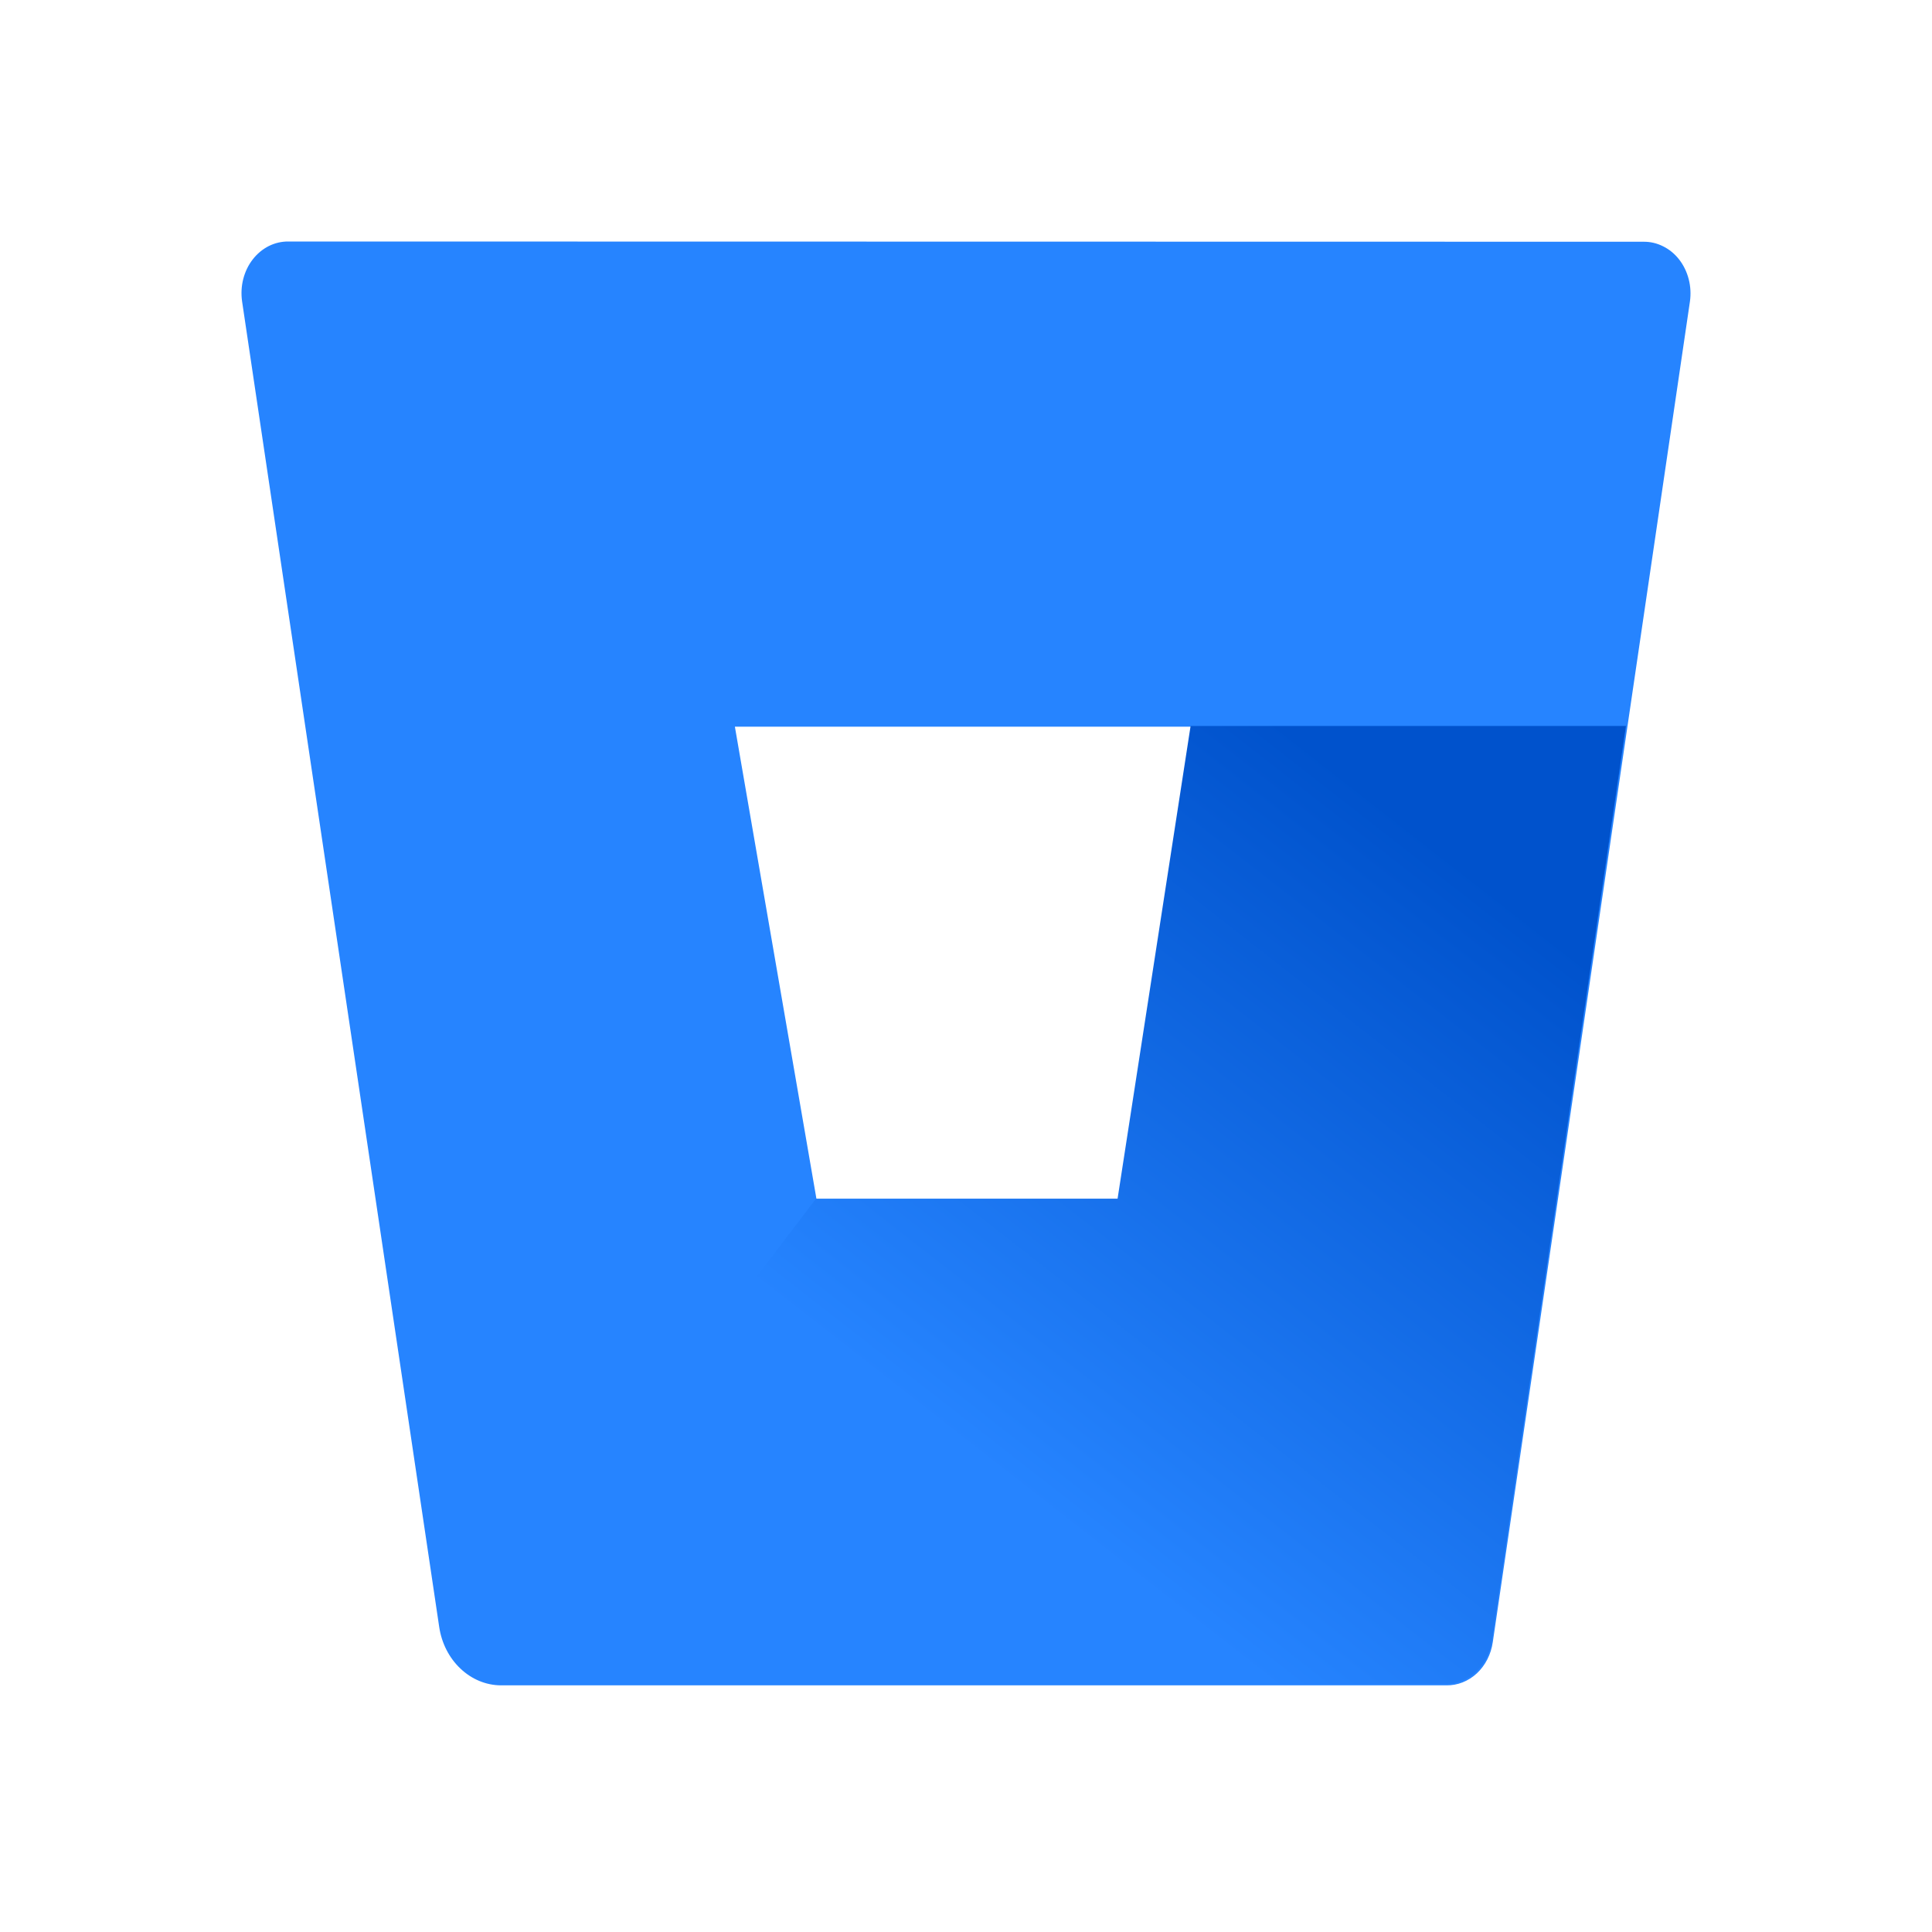
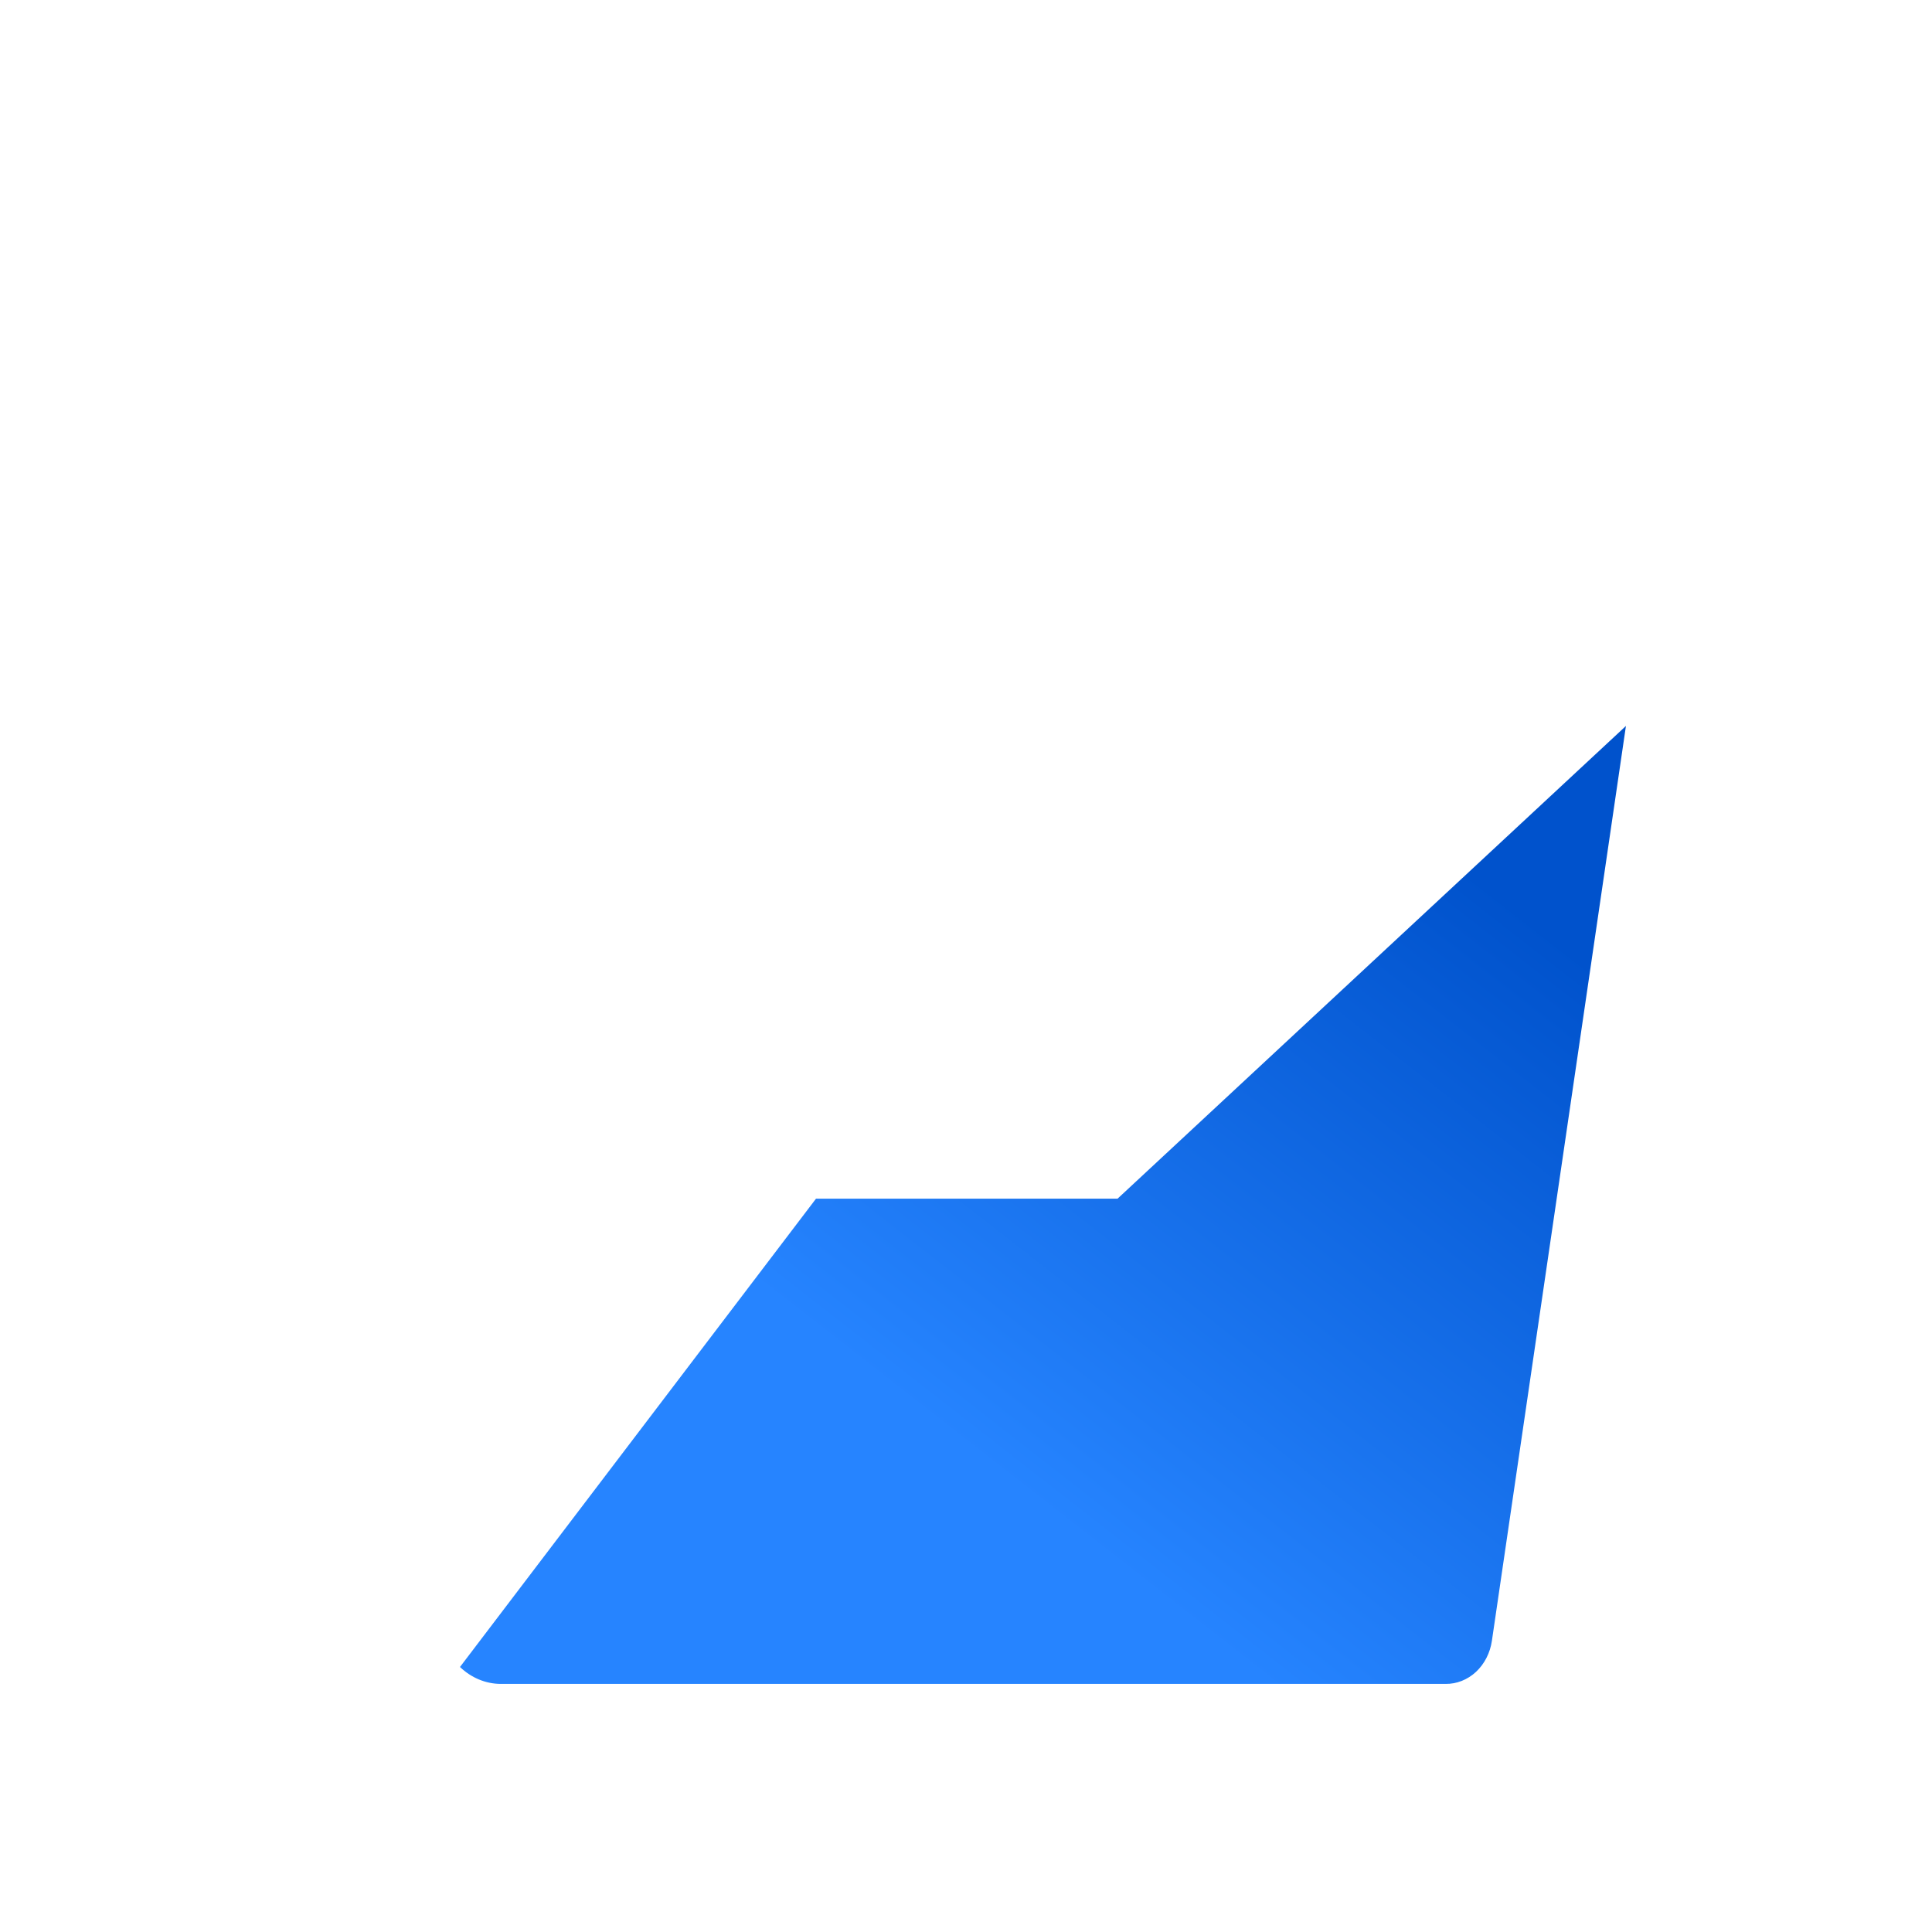
<svg xmlns="http://www.w3.org/2000/svg" width="24" height="24" viewBox="0 0 24 24" fill="none">
-   <path d="M3.584 3C3.5 2.999 3.417 3.018 3.34 3.056C3.263 3.095 3.195 3.151 3.14 3.222C3.085 3.292 3.045 3.376 3.022 3.465C2.999 3.555 2.994 3.649 3.007 3.742L5.456 20.211C5.486 20.413 5.58 20.596 5.72 20.728C5.86 20.861 6.038 20.935 6.223 20.936H17.968C18.106 20.938 18.24 20.885 18.346 20.787C18.452 20.688 18.522 20.551 18.544 20.399L20.993 3.745C21.006 3.653 21.001 3.558 20.978 3.469C20.955 3.379 20.915 3.296 20.86 3.225C20.805 3.154 20.737 3.098 20.66 3.06C20.583 3.021 20.5 3.002 20.416 3.003L3.584 3ZM13.893 14.903H10.144L9.129 9.027H14.801L13.893 14.903Z" fill="#2684FF" />
-   <path d="M20.198 9.018H14.79L13.883 14.89H10.137L5.714 20.708C5.854 20.842 6.033 20.917 6.218 20.918H17.957C18.095 20.92 18.229 20.867 18.335 20.769C18.441 20.67 18.511 20.533 18.533 20.382L20.198 9.018Z" fill="url(#paint0_linear_2689_27584)" />
+   <path d="M20.198 9.018L13.883 14.89H10.137L5.714 20.708C5.854 20.842 6.033 20.917 6.218 20.918H17.957C18.095 20.92 18.229 20.867 18.335 20.769C18.441 20.67 18.511 20.533 18.533 20.382L20.198 9.018Z" fill="url(#paint0_linear_2689_27584)" />
  <defs>
    <linearGradient id="paint0_linear_2689_27584" x1="21.449" y1="10.663" x2="14.316" y2="19.802" gradientUnits="userSpaceOnUse">
      <stop offset="0.18" stop-color="#0052CC" />
      <stop offset="1" stop-color="#2684FF" />
    </linearGradient>
  </defs>
</svg>